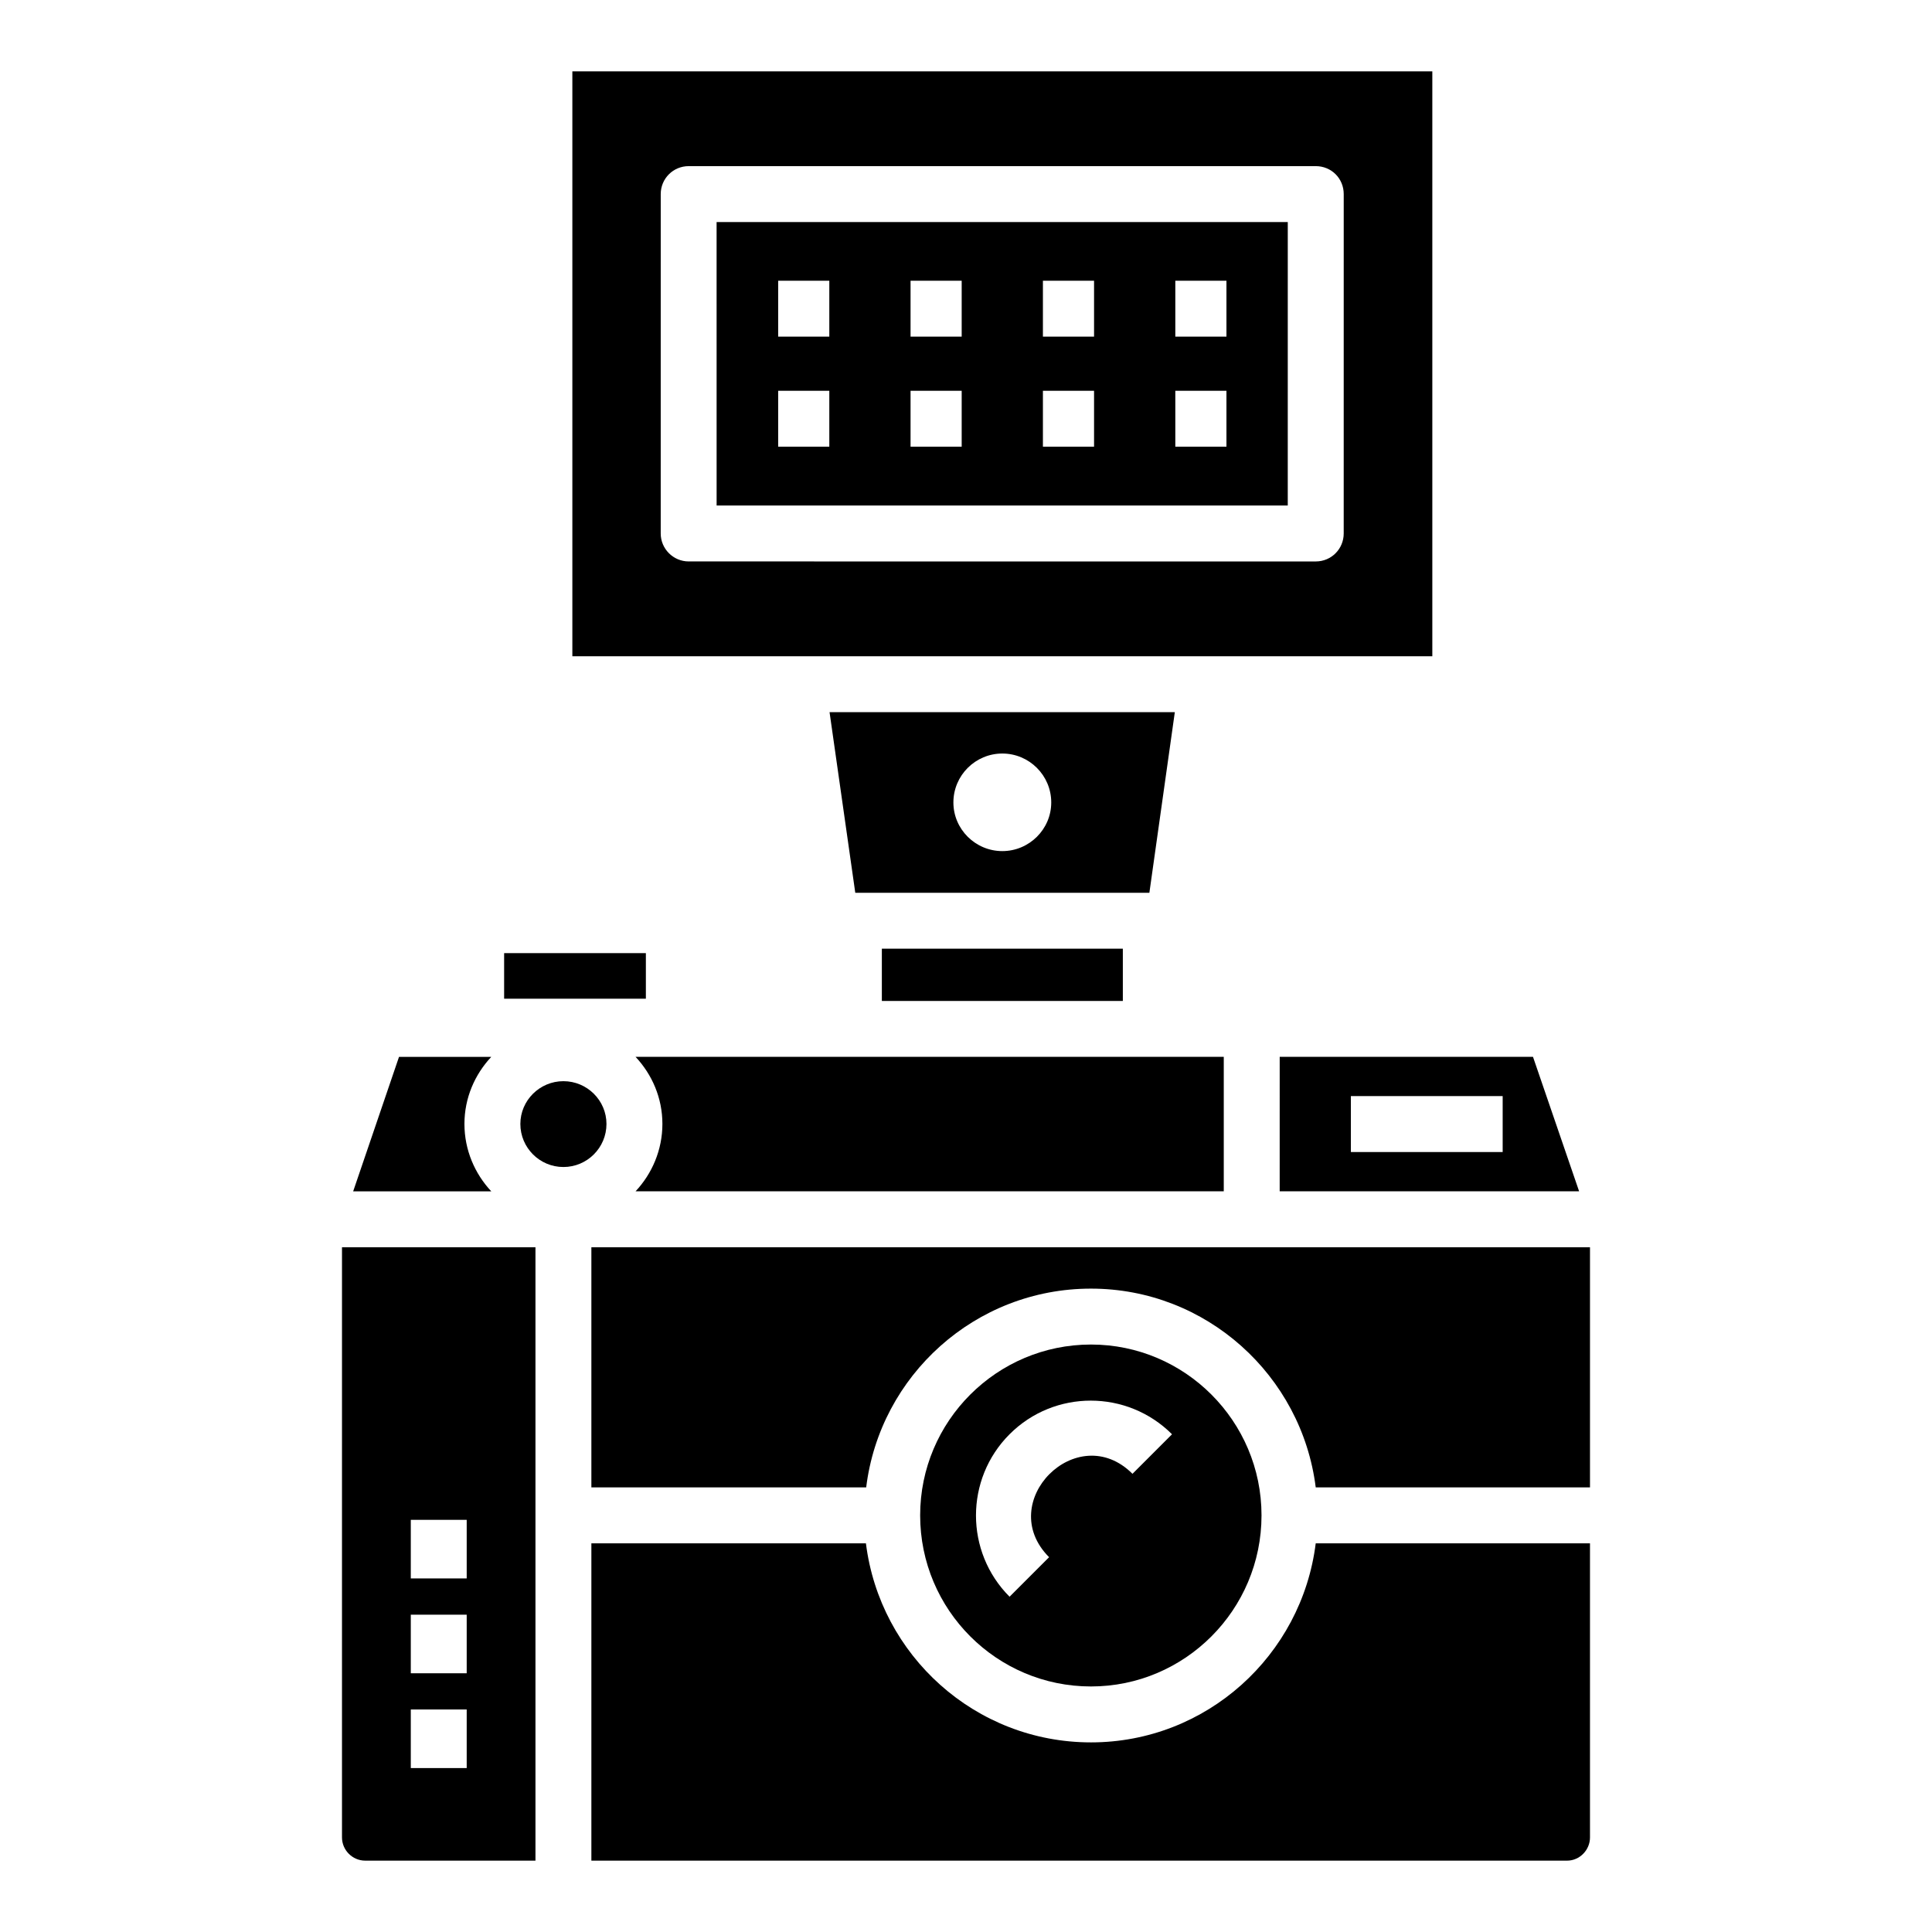
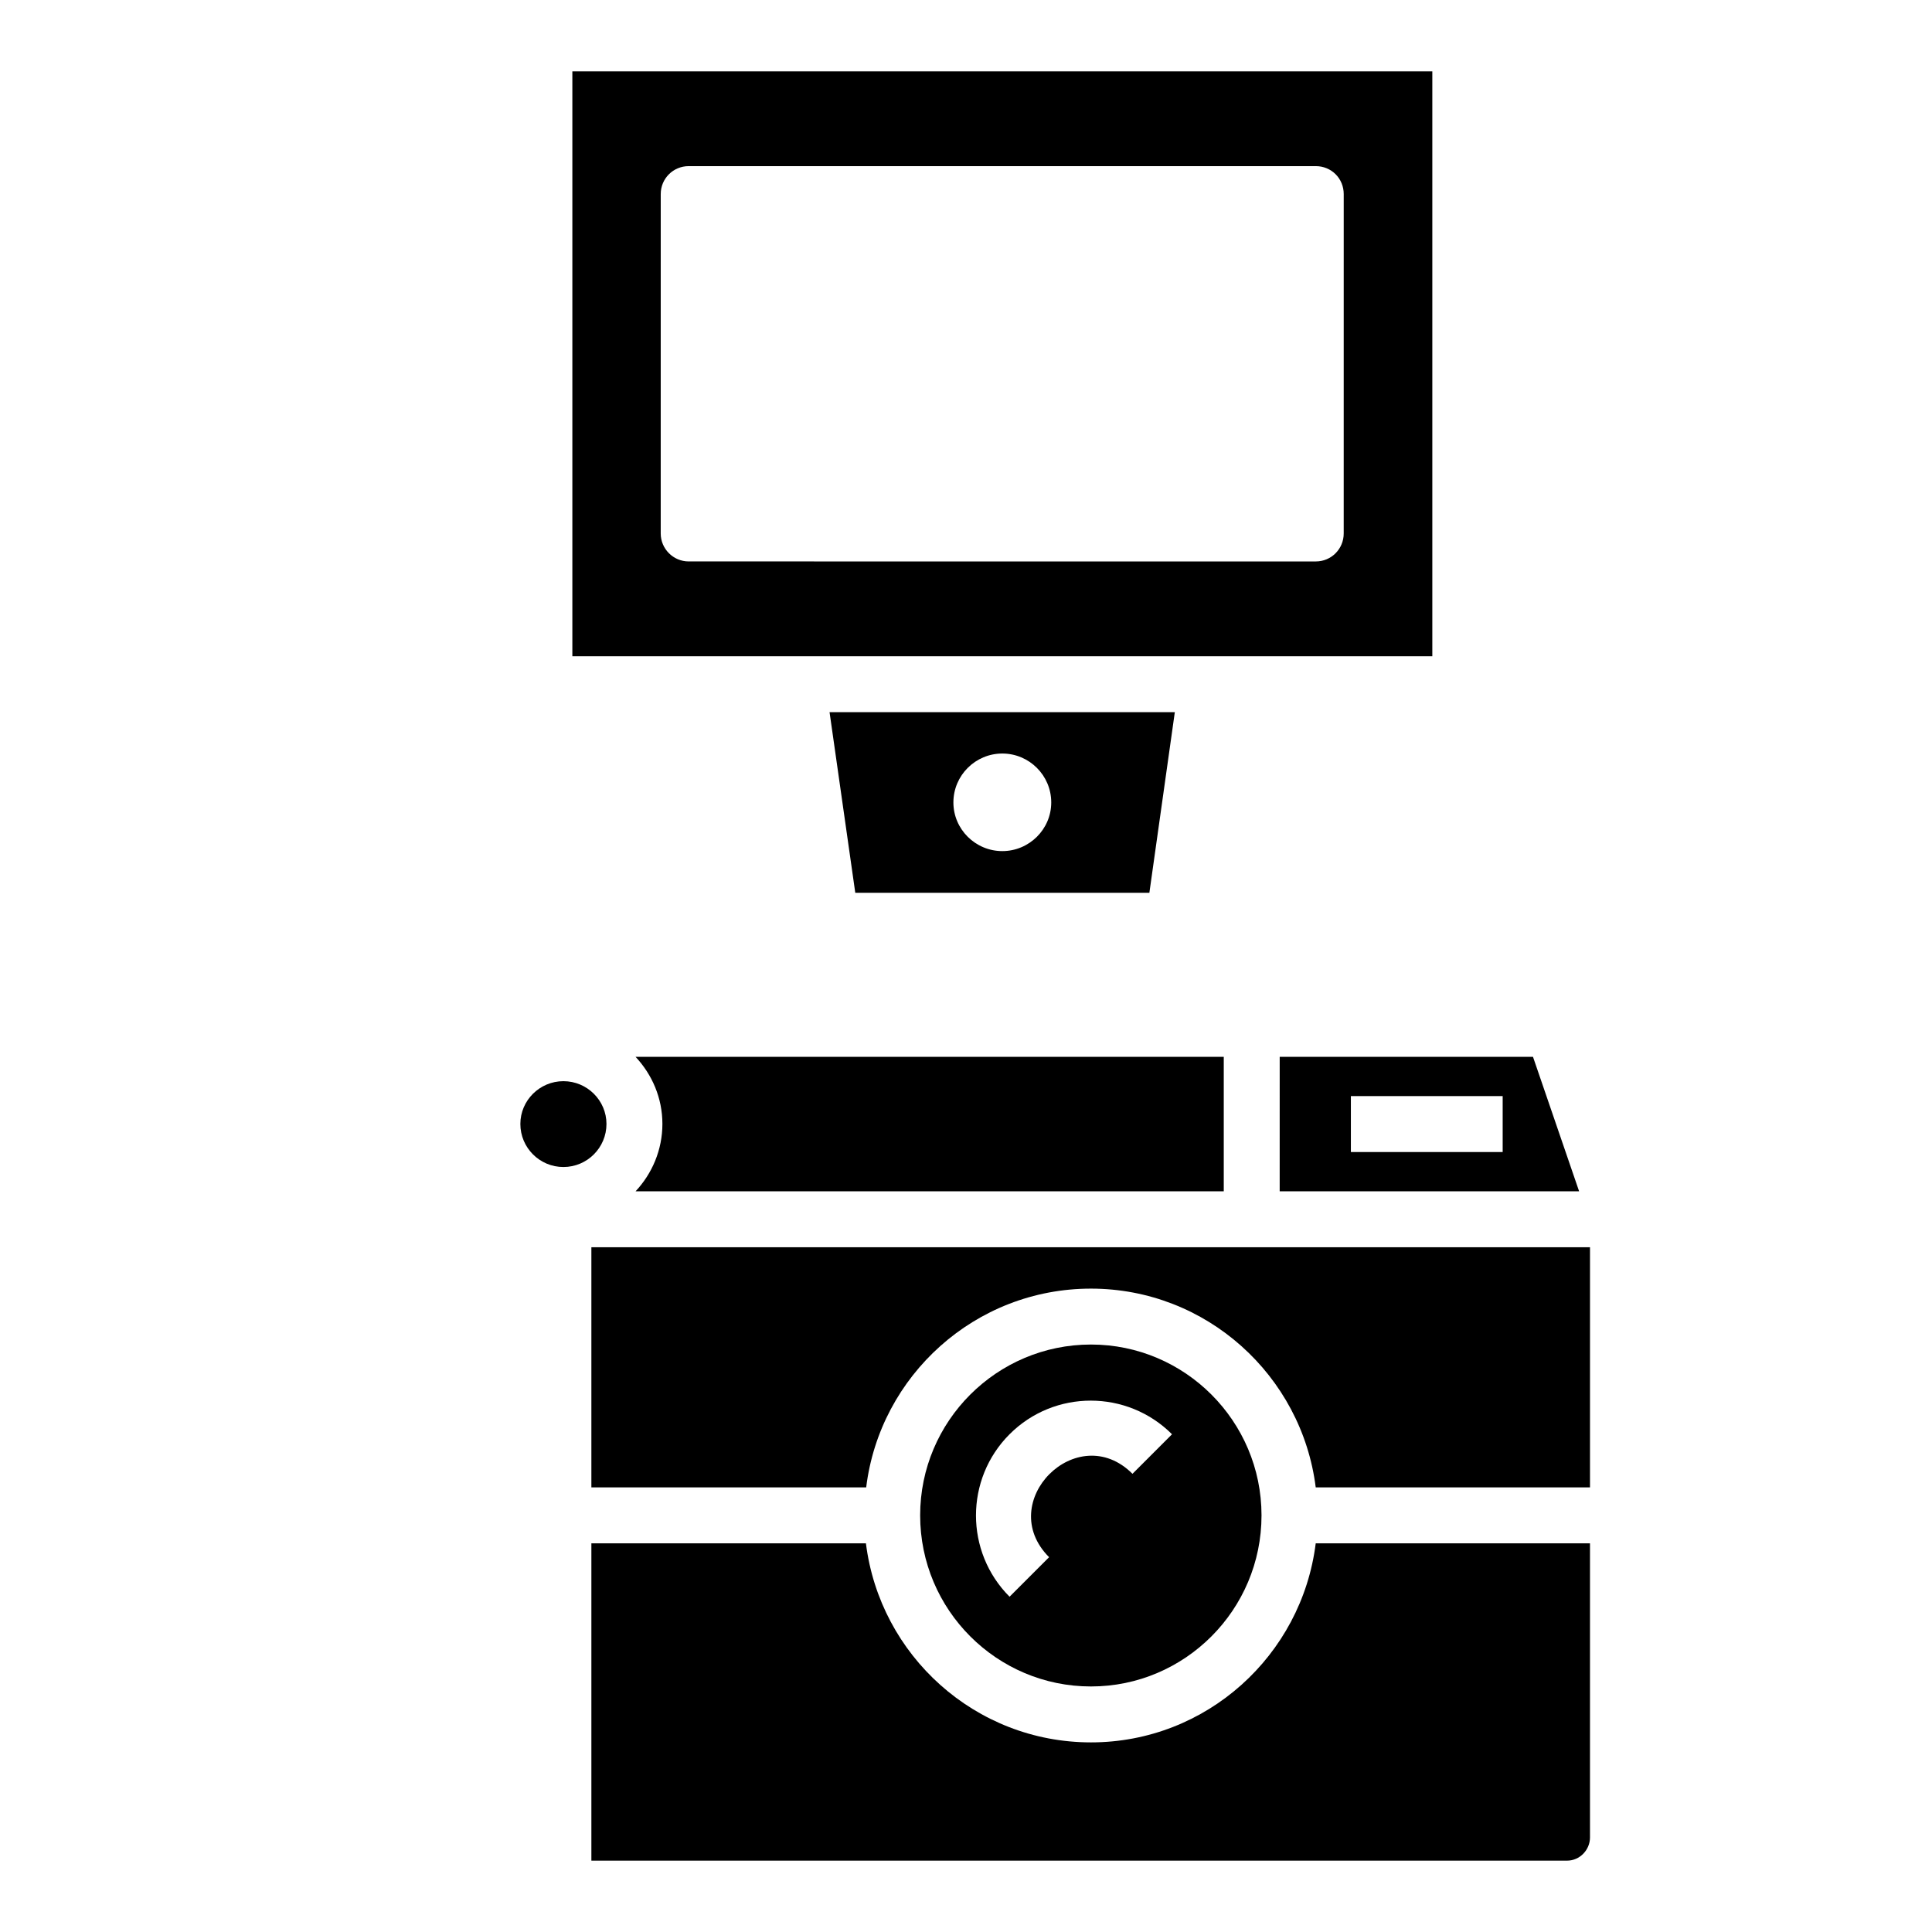
<svg xmlns="http://www.w3.org/2000/svg" fill="#000000" width="800px" height="800px" version="1.1" viewBox="144 144 512 512">
  <g>
-     <path d="m267.08 441.86c0-6.891 2.742-13.113 7.113-17.781h-24.449l-12.152 35.637h36.602c-4.371-4.668-7.113-10.965-7.113-17.855z" />
-     <path d="m277.6 396.59h37.562v12.078h-37.562z" />
    <path d="m455.34 332.73h-91.5l6.816 47.863h77.941zm-45.715 36.82c-7.113 0-12.965-5.777-12.965-12.891 0-7.188 5.852-12.965 12.965-12.965 7.113 0 12.965 5.777 12.965 12.965 0.004 7.113-5.852 12.891-12.965 12.891z" />
-     <path d="m377.7 395.41h63.863v13.855h-63.863z" />
    <path d="m468.31 459.71v-35.637h-155.88c4.371 4.668 7.113 10.891 7.113 17.781s-2.742 13.188-7.113 17.855z" />
    <path d="m483.13 459.71h79.352l-12.223-35.637h-67.125zm18.867-25.23h40.227v14.816h-40.227z" />
    <path d="m523.58 162.91h-227.9v155h227.9zm-23.484 122.47c0 4.074-3.262 7.41-7.41 7.41l-166.18-0.004c-4.074 0-7.41-3.332-7.41-7.41l0.004-89.941c0-4.148 3.336-7.41 7.41-7.41h166.18c4.148 0 7.41 3.262 7.41 7.41z" />
-     <path d="m333.91 277.97h151.36l0.004-75.125h-151.37zm121.56-59.578h13.551v14.816h-13.551zm0 29.172h13.551v14.816h-13.551zm-35.086-29.172h13.551v14.816h-13.551zm0 29.172h13.551v14.816h-13.551zm-35.078-29.172h13.551v14.816h-13.551zm0 29.172h13.551v14.816h-13.551zm-35.082-29.172h13.551v14.816h-13.551zm0 29.172h13.551v14.816h-13.551z" />
    <path d="m433.12 590.93c24.895 0 45.195-20.301 45.195-45.344 0-24.969-20.301-45.27-45.195-45.27-24.969 0-45.27 20.301-45.27 45.27 0 25.043 20.301 45.344 45.27 45.344zm-21.574-66.84c11.887-11.902 31.199-11.855 43.051 0.008l-10.477 10.477c-14.629-14.629-36.695 7.481-22.098 22.098l-10.477 10.477c-11.867-11.875-11.867-31.188 0-43.059z" />
-     <path d="m300.72 474.53v63.645h72.828c3.629-29.637 28.895-52.676 59.566-52.676 30.598 0 55.863 23.043 59.566 52.676h72.684v-63.645z" />
+     <path d="m300.72 474.53v63.645h72.828c3.629-29.637 28.895-52.676 59.566-52.676 30.598 0 55.863 23.043 59.566 52.676h72.684v-63.645" />
    <path d="m433.12 605.75c-30.672 0-55.938-23.043-59.641-52.754h-72.758v84.094h258.57c3.336 0 6.074-2.816 6.074-6.148v-77.945h-72.684c-3.703 29.711-28.969 52.754-59.566 52.754z" />
    <path d="m304.72 441.86c0-6.223-5.113-11.336-11.41-11.336s-11.41 5.113-11.41 11.336c0 6.297 5.113 11.41 11.41 11.41s11.41-5.113 11.41-11.41z" />
-     <path d="m234.63 630.94c0 3.332 2.742 6.148 6.152 6.148h45.121v-162.55h-51.27zm18.234-84.164h14.816v15.527h-14.816zm0 25.129h14.816v15.527h-14.816zm0 25.129h14.816v15.527h-14.816z" />
  </g>
</svg>